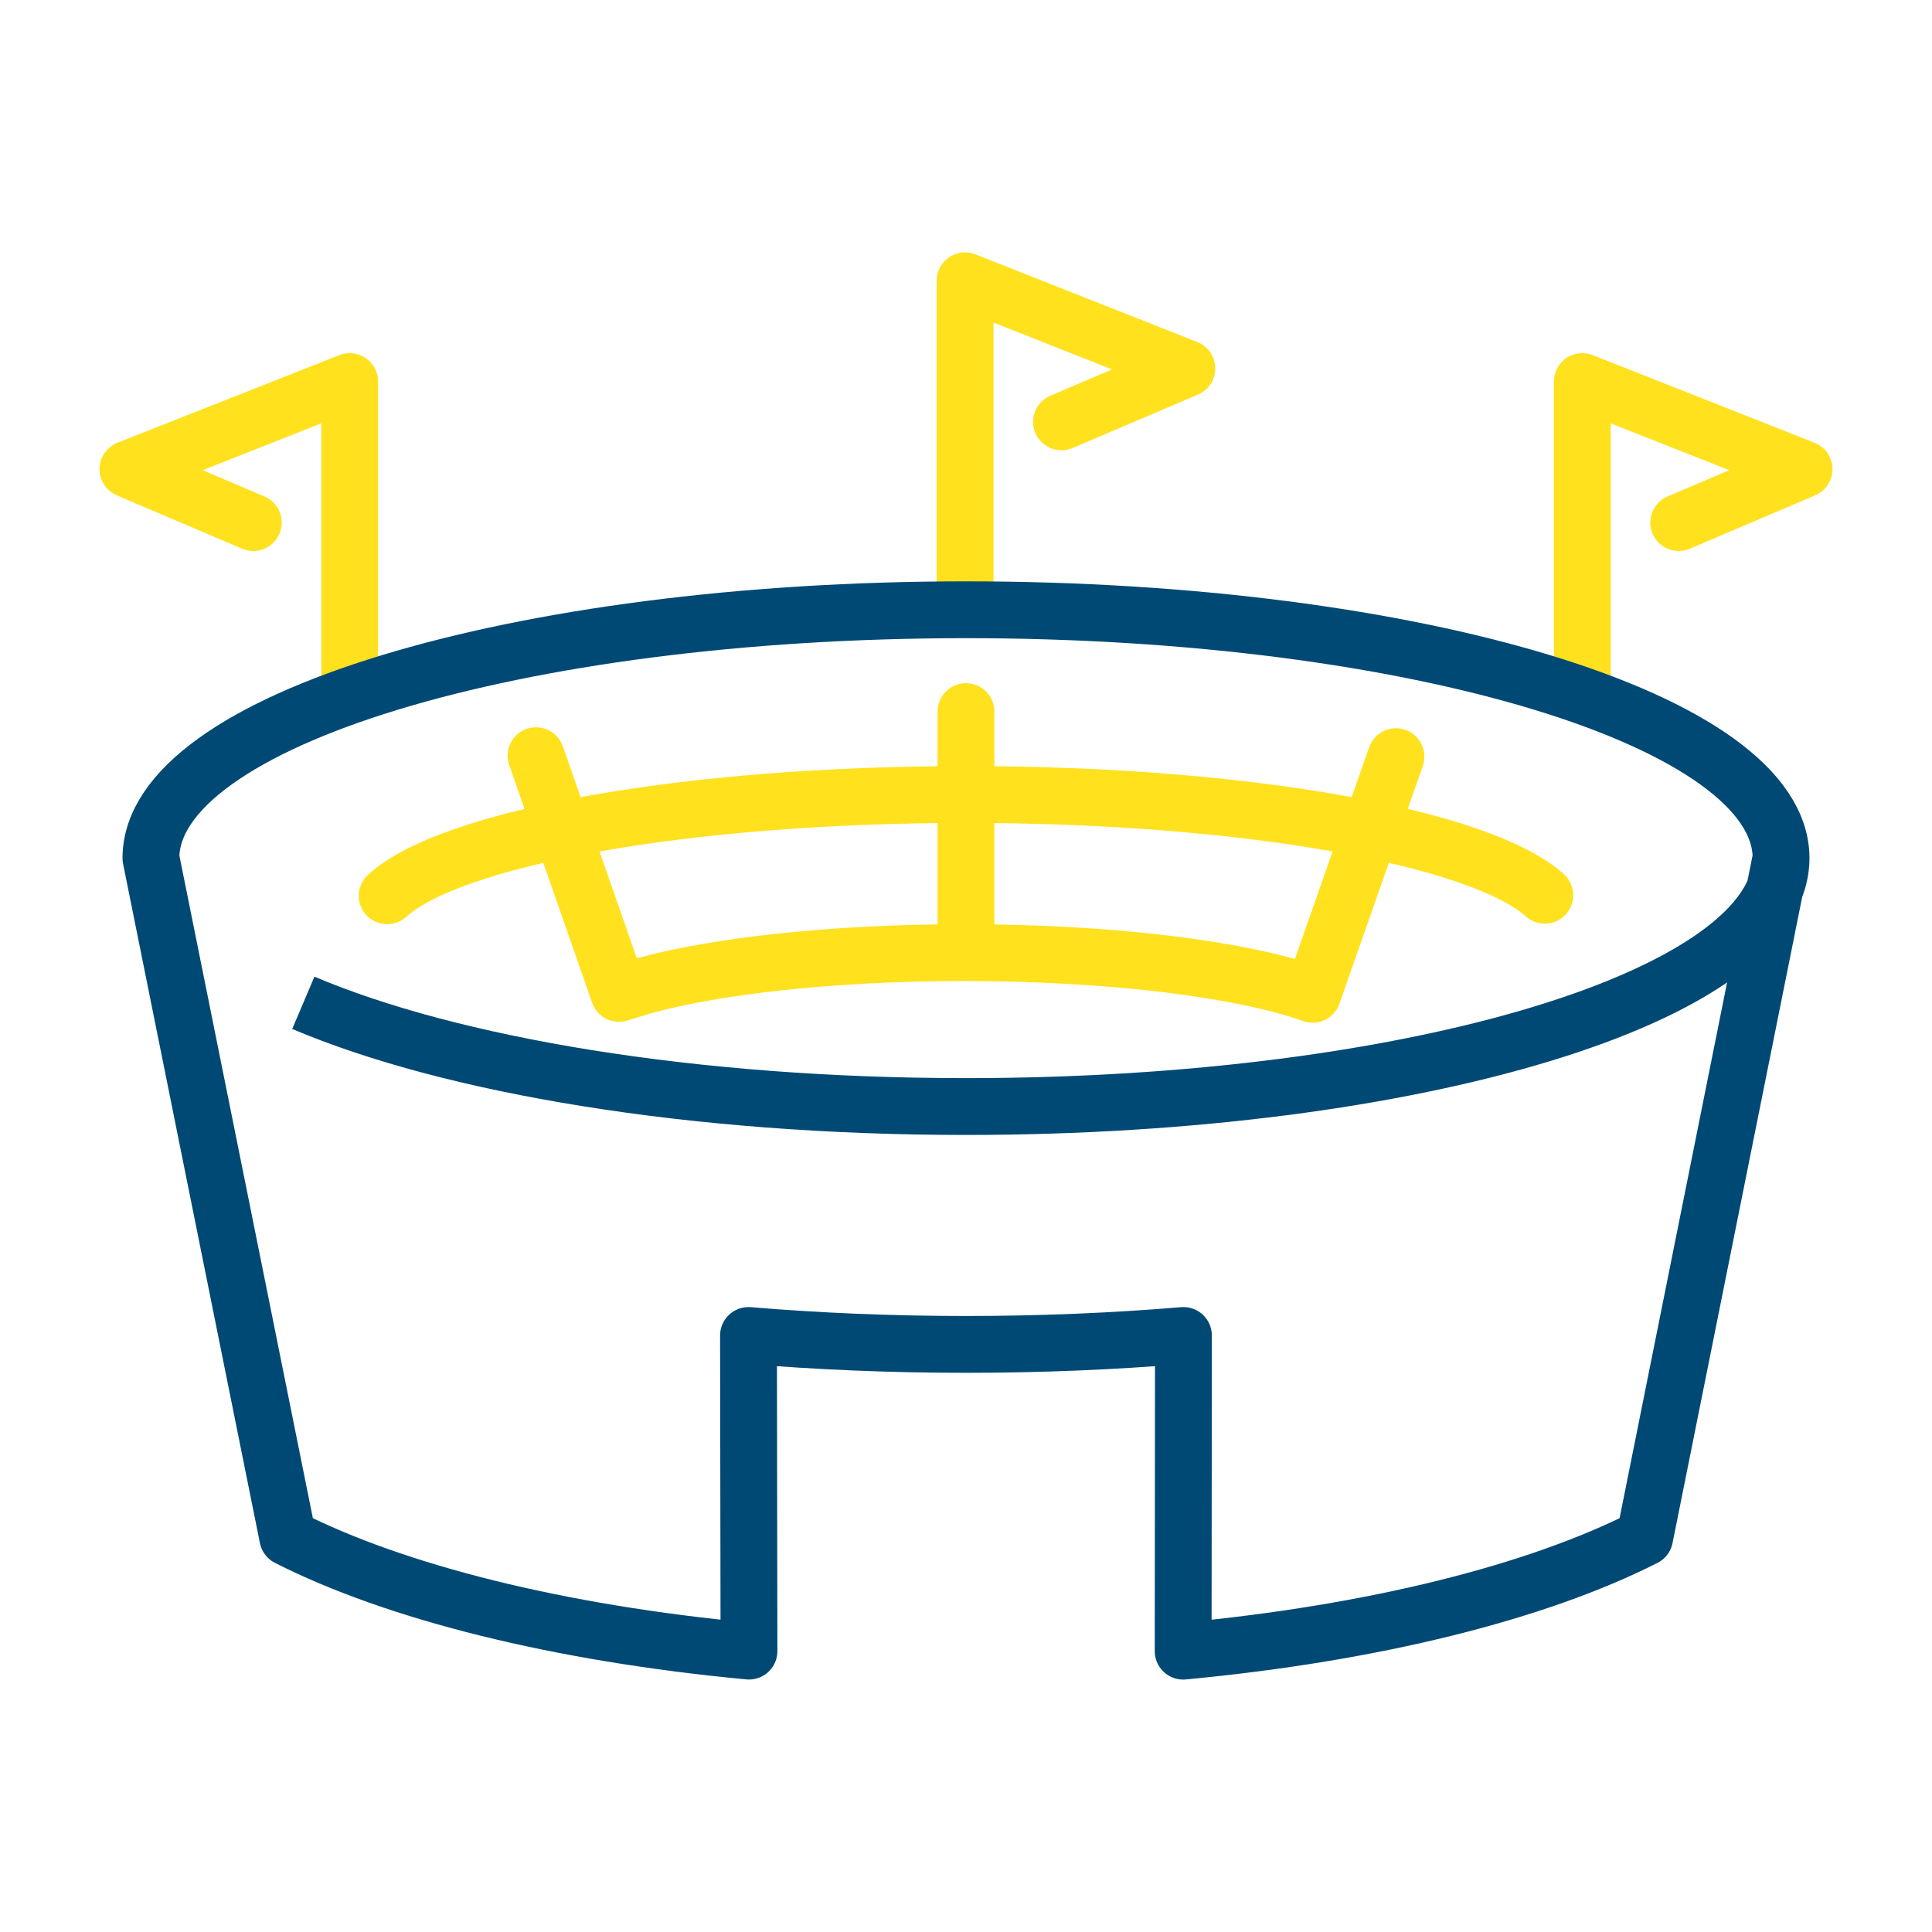
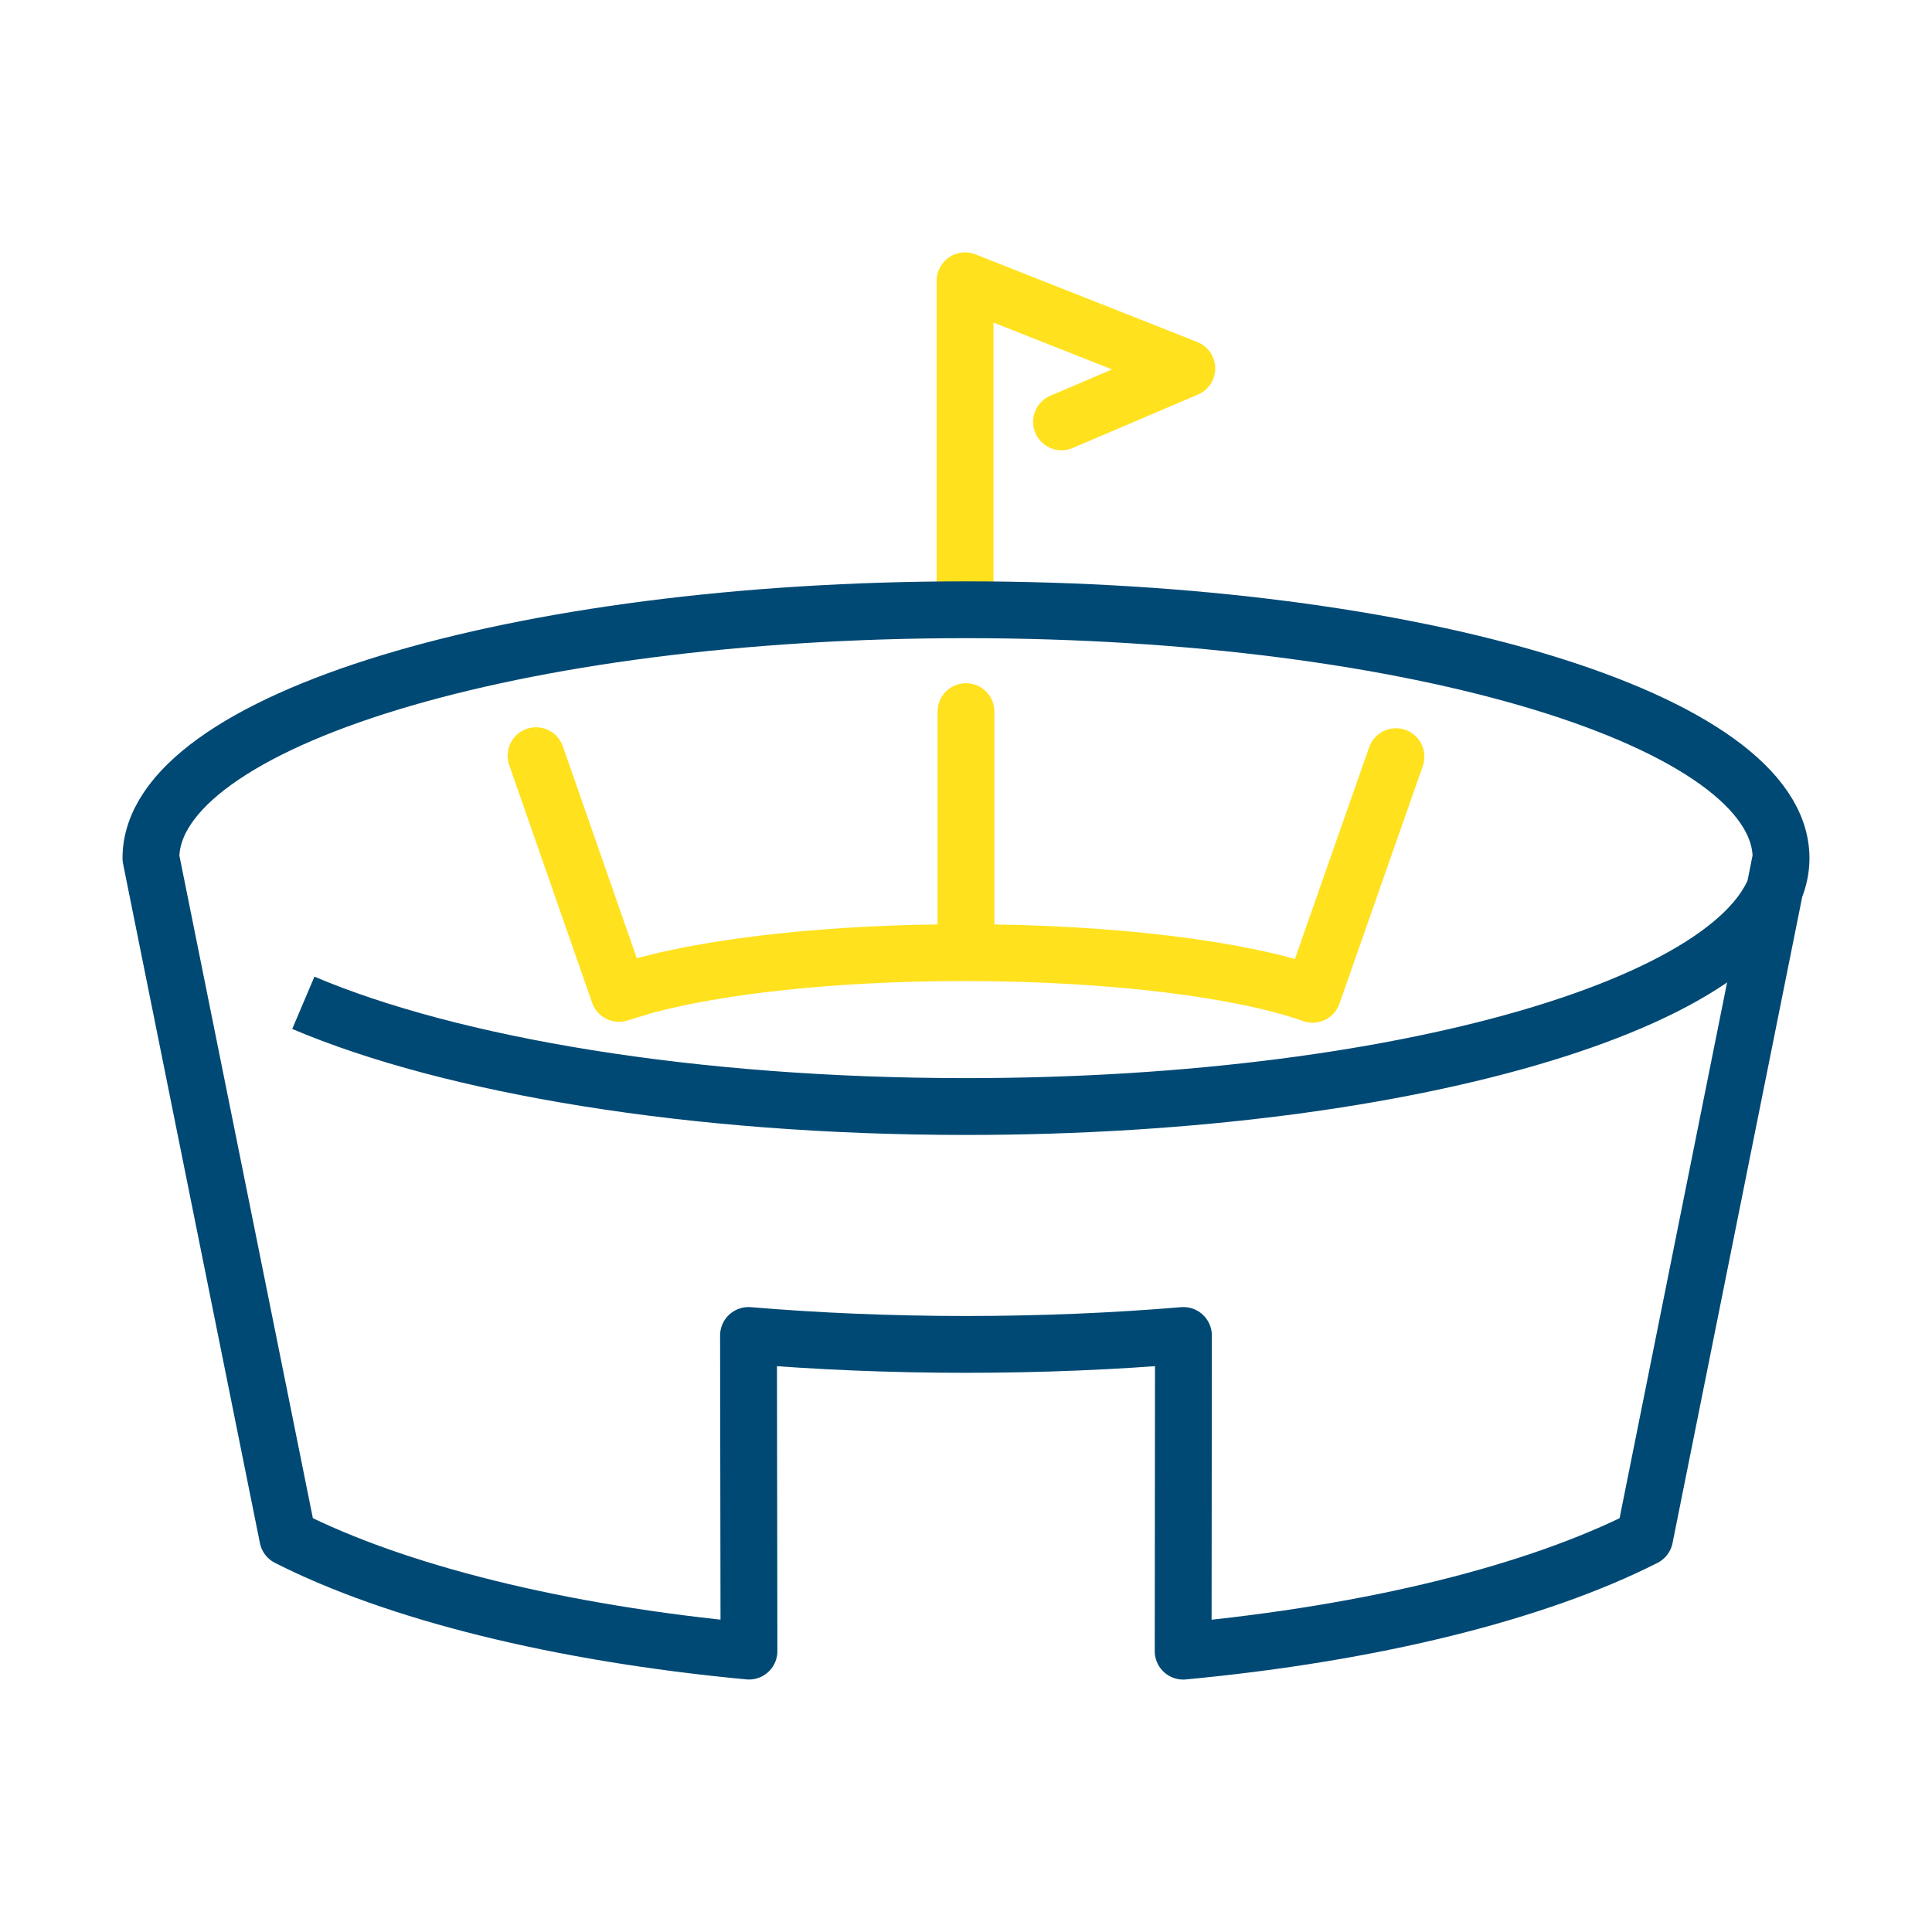
<svg xmlns="http://www.w3.org/2000/svg" viewBox="0 0 85 85" xml:space="preserve">
  <path fill="none" stroke="#ffe11e" stroke-linecap="round" stroke-linejoin="round" stroke-miterlimit="10" stroke-width="2.5" d="M42.459 26.428V12.354l9.756 3.855-5.513 2.351" class="stroke-0783ff" />
  <g fill="none" stroke="#ffe11e" stroke-linecap="round" stroke-linejoin="round" stroke-miterlimit="10" stroke-width="2.5" class="stroke-0783ff">
-     <path d="M69.615 30.583V16.787l9.756 3.855-5.514 2.349M15.385 30.029V16.787l-9.757 3.855 5.515 2.349" />
-   </g>
+     </g>
  <path fill="none" stroke="#ffe11e" stroke-linecap="round" stroke-linejoin="round" stroke-miterlimit="10" stroke-width="2.5" d="M42.499 31.308v10.188M23.583 33.247l3.648 10.458 1.101-.336c3.237-.885 8.344-1.457 14.096-1.457 6.526 0 12.247.738 15.322 1.833l3.667-10.455" class="stroke-0783ff" />
-   <path d="M17.033 39.41c2.803-2.557 13.146-4.455 25.479-4.455 12.294 0 22.611 1.887 25.453 4.431" fill="none" stroke="#ffe11e" stroke-linecap="round" stroke-linejoin="round" stroke-miterlimit="10" stroke-width="2.5" class="stroke-0783ff" />
  <path d="M13.345 44.119c6.507 2.764 17.141 4.564 29.154 4.564 19.806 0 35.86-4.894 35.86-10.929s-16.057-10.927-35.86-10.927c-19.804 0-35.859 4.893-35.859 10.928l6.021 29.889c4.741 2.407 11.903 4.209 20.291 4.998l-.021-13.886c3.04.255 6.262.392 9.567.392 3.305 0 6.527-.137 9.568-.392l-.012 13.888c8.394-.789 15.561-2.592 20.305-5l5.998-29.889" fill="none" stroke="#004974" stroke-linejoin="round" stroke-miterlimit="10" stroke-width="2.5" class="stroke-394553" />
</svg>